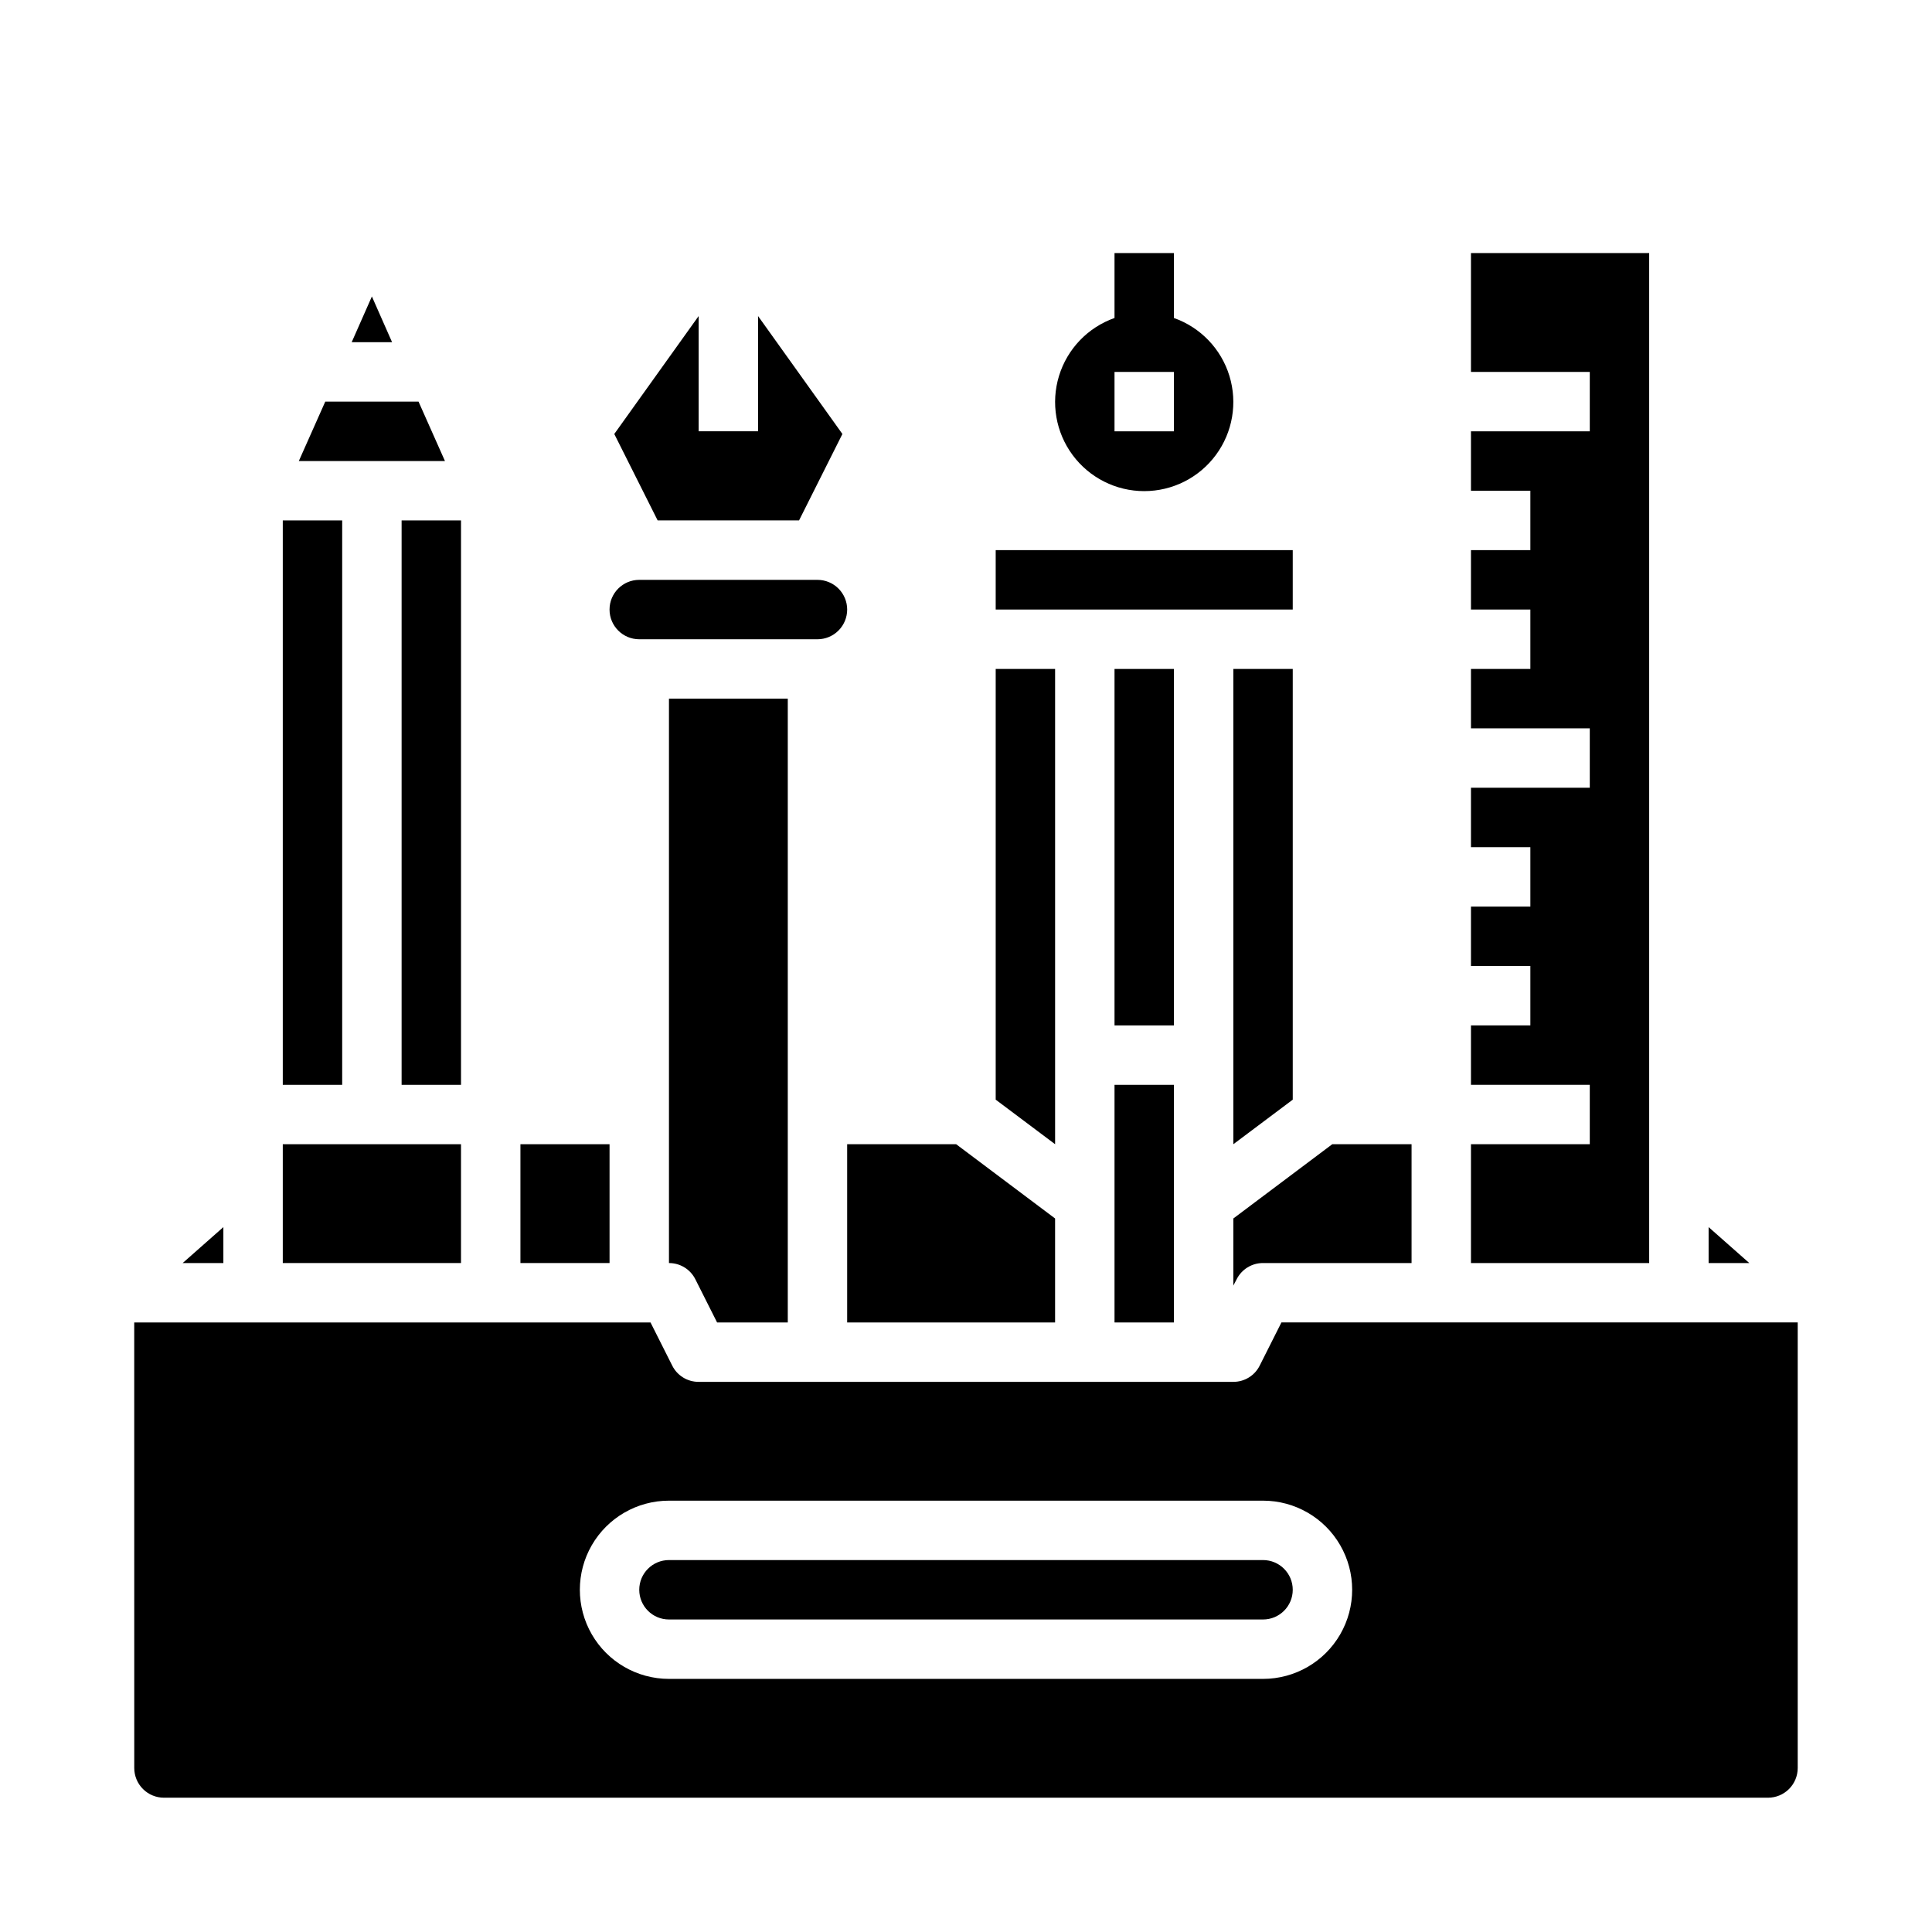
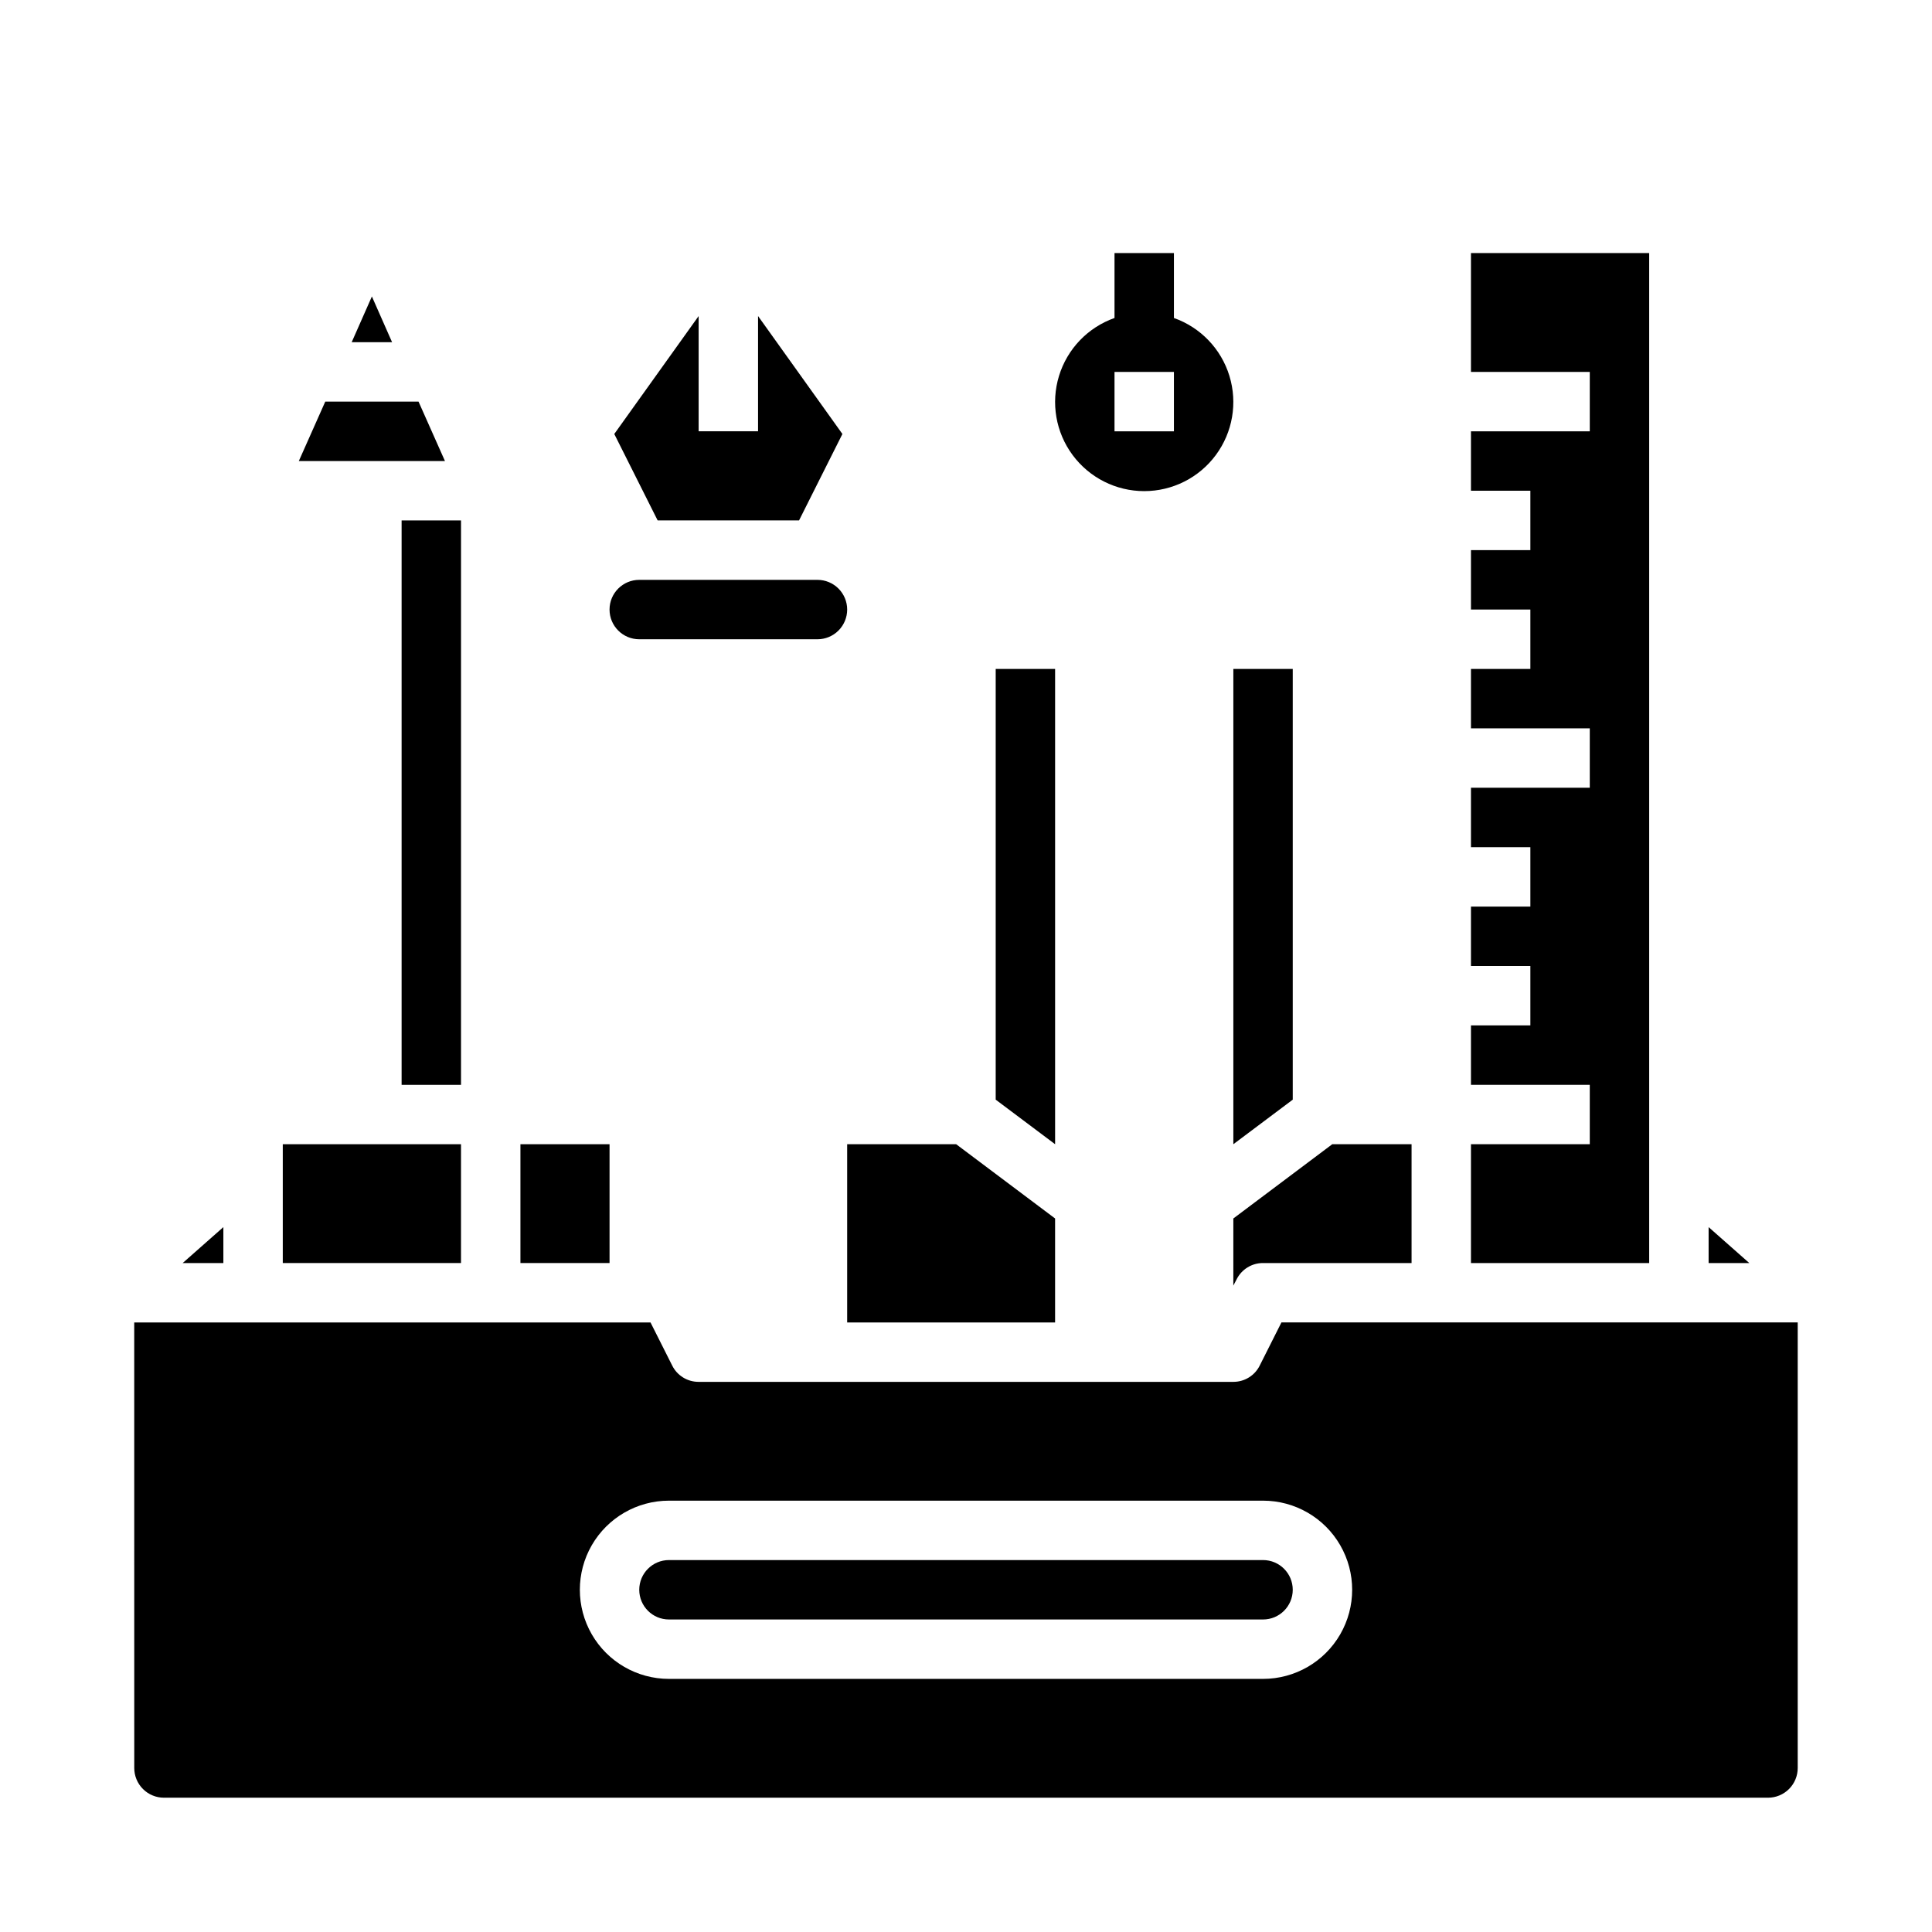
<svg xmlns="http://www.w3.org/2000/svg" fill="#000000" width="800px" height="800px" version="1.1" viewBox="144 144 512 512">
  <g>
-     <path d="m218.94 281.92h15.742v149.57h-15.742z" />
    <path d="m250.43 281.92h15.742v149.57h-15.742z" />
    <path d="m306.79 259.01 11.492 22.906h37.473l11.492-22.906-22.355-31.254v30.543h-15.746v-30.543z" />
    <path d="m218.94 447.23h47.23v31.488h-47.23z" />
    <path d="m321.28 573.18h157.44c4.348 0 7.871-3.523 7.871-7.871s-3.523-7.875-7.871-7.875h-157.44c-4.348 0-7.871 3.527-7.871 7.875s3.523 7.871 7.871 7.871z" />
    <path d="m281.92 447.23h23.617v31.488h-23.617z" />
    <path d="m179.58 612.54c0 2.09 0.828 4.09 2.305 5.566 1.477 1.477 3.481 2.305 5.566 2.305h425.09c2.09 0 4.09-0.828 5.566-2.305s2.305-3.477 2.305-5.566v-118.08h-136.82l-5.746 11.414v0.004c-1.316 2.66-4.035 4.34-7.004 4.328h-141.7c-2.969 0.012-5.688-1.668-7.004-4.328l-5.746-11.418h-136.82zm141.7-70.848h157.44c8.438 0 16.234 4.5 20.453 11.809 4.219 7.305 4.219 16.309 0 23.613-4.219 7.309-12.016 11.809-20.453 11.809h-157.44c-8.438 0-16.234-4.5-20.453-11.809-4.215-7.305-4.215-16.309 0-23.613 4.219-7.309 12.016-11.809 20.453-11.809z" />
    <path d="m237.2 234.69h10.707l-5.352-12.125z" />
    <path d="m368.51 305.54c0-2.09-0.832-4.09-2.309-5.566s-3.477-2.305-5.566-2.305h-47.23c-4.348 0-7.871 3.523-7.871 7.871s3.523 7.871 7.871 7.871h47.23c2.09 0 4.09-0.828 5.566-2.305 1.477-1.477 2.309-3.481 2.309-5.566z" />
    <path d="m223.19 266.18h38.73l-7.004-15.746h-24.719z" />
    <path d="m192.41 478.72h10.785v-9.523z" />
-     <path d="m439.36 321.28h15.742v94.465h-15.742z" />
-     <path d="m439.36 431.49h15.742v62.977h-15.742z" />
    <path d="m407.87 435.42 15.742 11.809v-125.95h-15.742z" />
    <path d="m533.82 447.23v31.488h47.23v-267.65h-47.23v31.488h31.488v15.742h-31.488v15.746h15.742v15.742h-15.742v15.746h15.742v15.742h-15.742v15.746h31.488v15.742h-31.488v15.746h15.742v15.742h-15.742v15.746h15.742v15.742h-15.742v15.746h31.488v15.742z" />
    <path d="m596.8 478.72h10.781l-10.781-9.523z" />
    <path d="m518.08 447.23v31.488h-39.359c-2.969-0.012-5.688 1.668-7.008 4.328l-0.867 1.652 0.004-17.789 26.215-19.68z" />
    <path d="m423.61 466.91v27.551h-55.102v-47.23h28.891z" />
-     <path d="m328.29 483.05 5.746 11.414h18.734v-165.31h-31.488v149.57c2.973-0.012 5.691 1.668 7.008 4.328z" />
    <path d="m470.85 321.28v125.95l15.742-11.809v-114.14z" />
-     <path d="m407.87 289.79h78.719v15.742h-78.719z" />
    <path d="m455.1 228.27v-17.199h-15.742v17.199c-7.062 2.496-12.52 8.195-14.711 15.355-2.191 7.16-0.855 14.934 3.598 20.953 4.453 6.023 11.496 9.574 18.984 9.574s14.535-3.551 18.988-9.574c4.453-6.019 5.785-13.793 3.594-20.953s-7.648-12.859-14.711-15.355zm0 30.031h-15.742v-15.742h15.742z" />
  </g>
</svg>